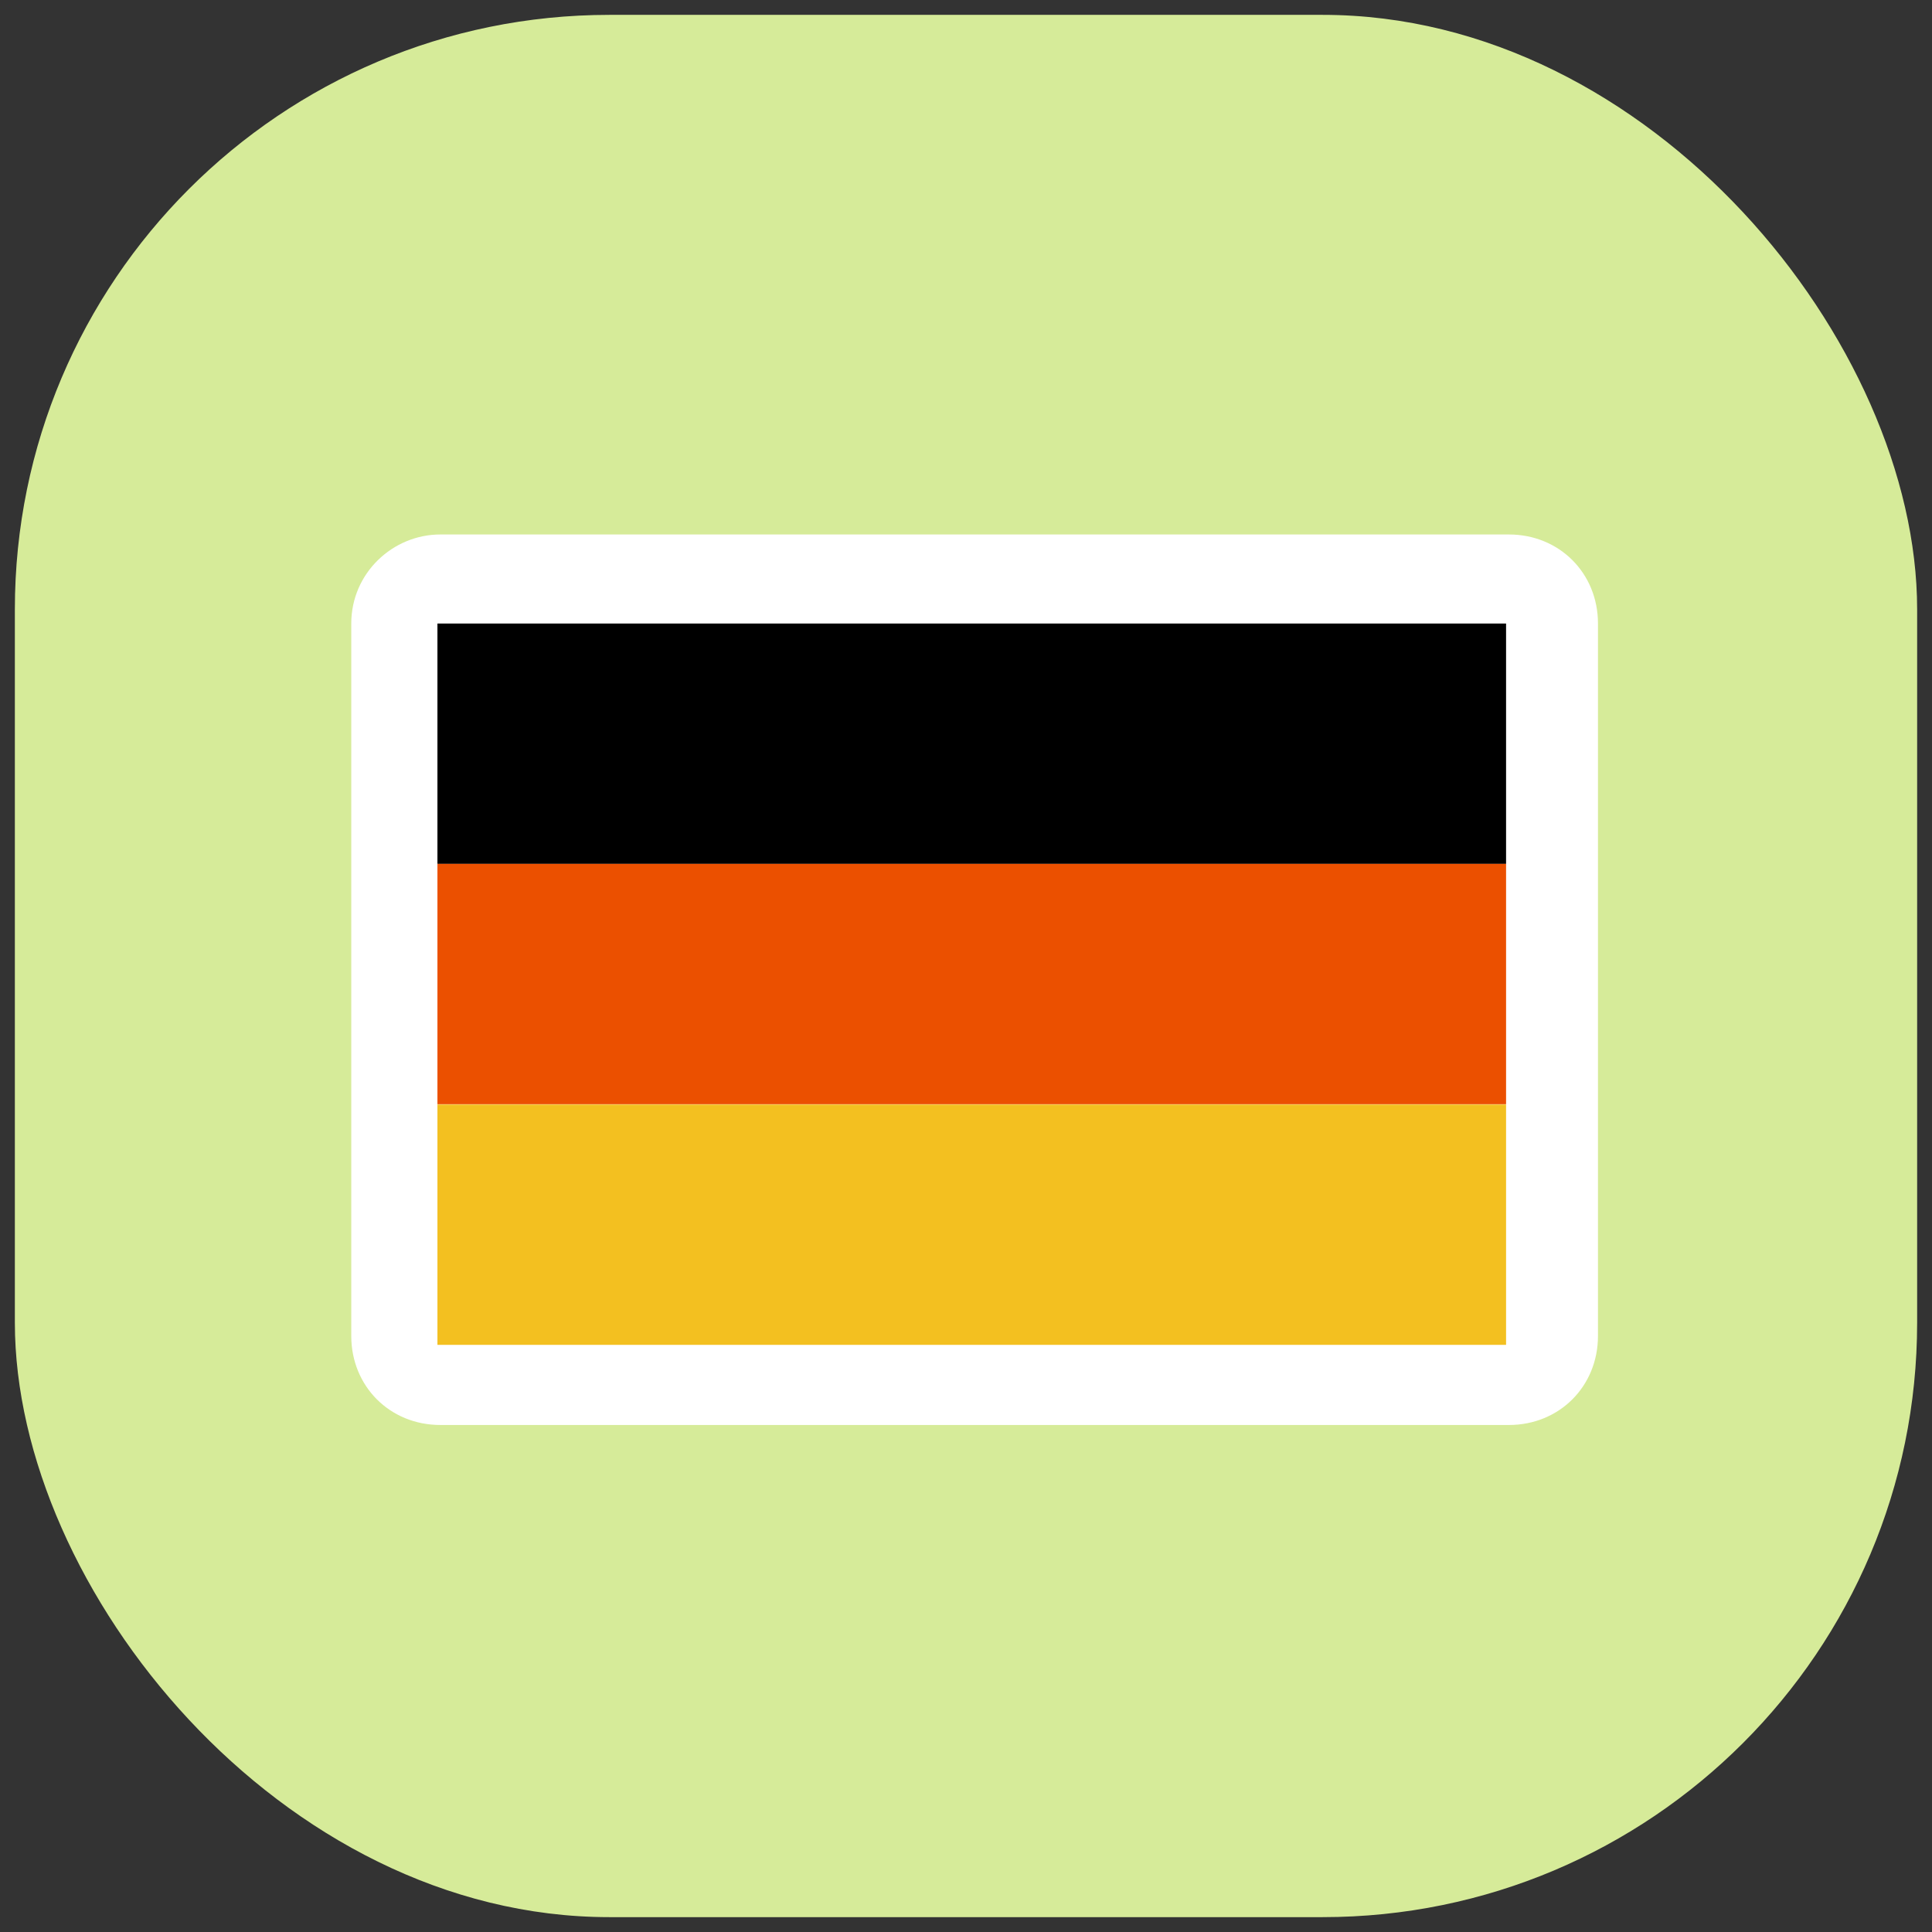
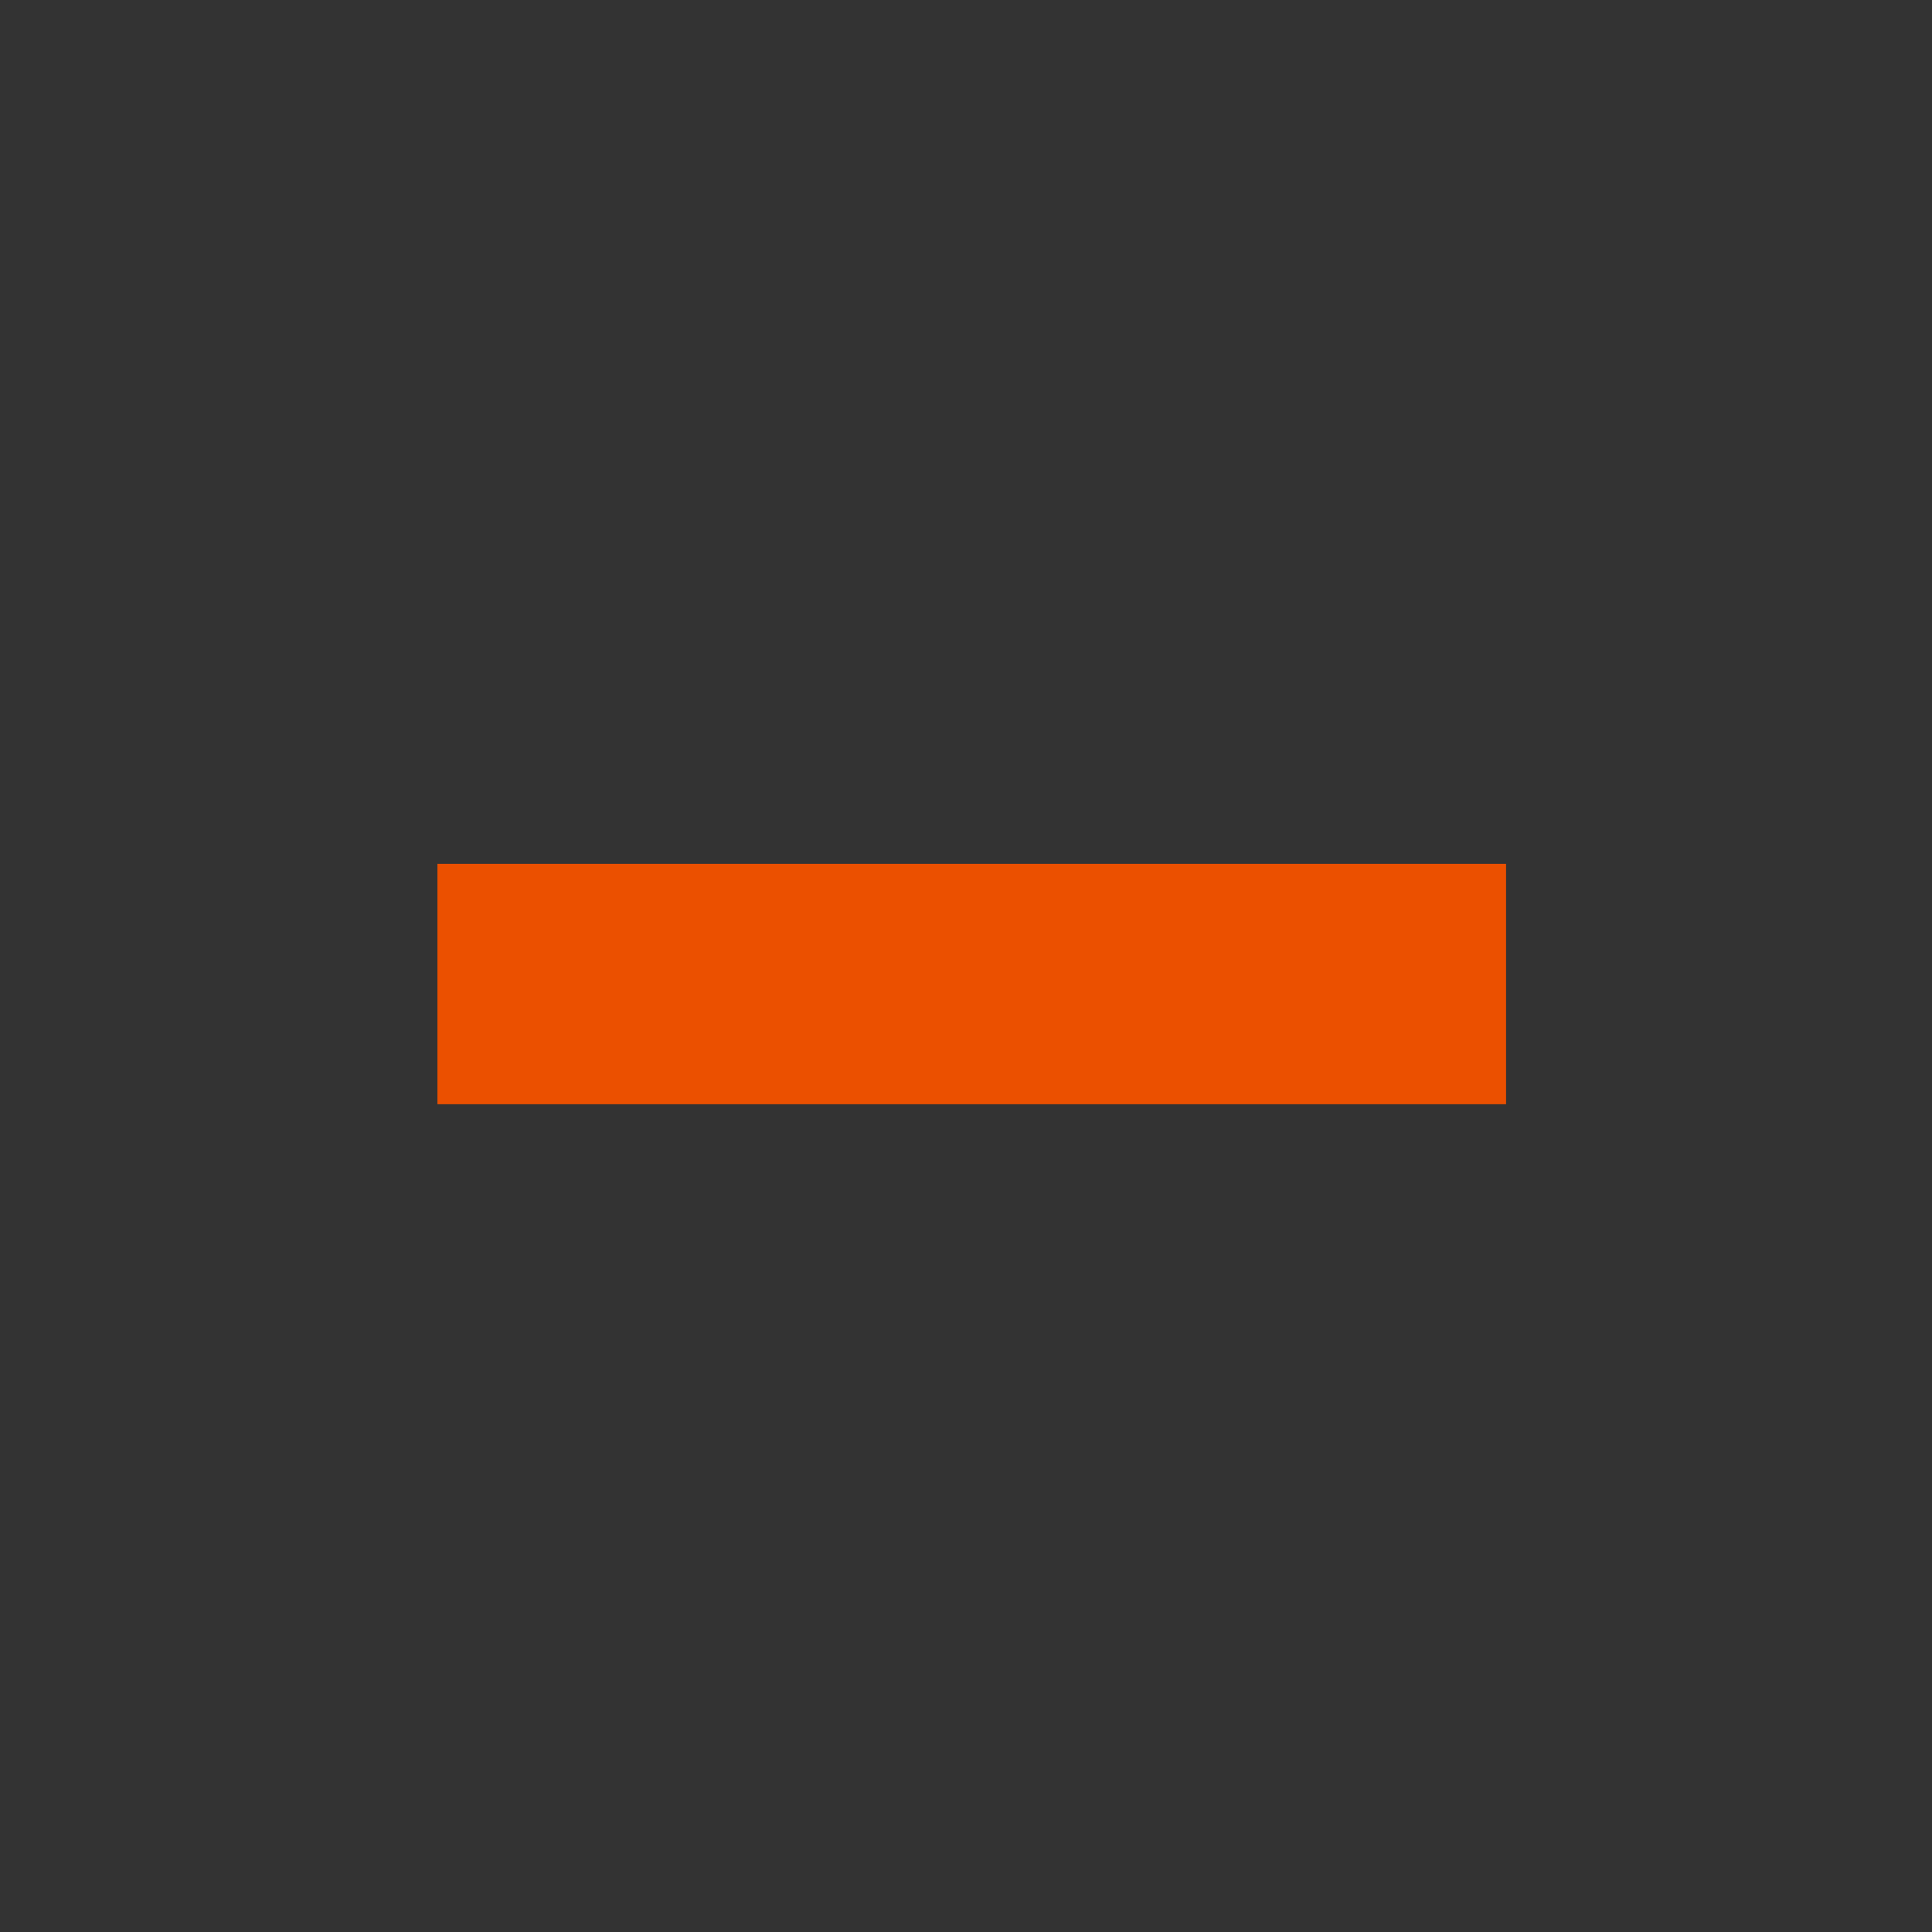
<svg xmlns="http://www.w3.org/2000/svg" width="65" height="65" fill="none">
  <rect width="100%" height="100%" fill="#333333" stroke="none" />
-   <rect width="64" height="64" x=".5" y=".5" fill="#D6EB99" rx="20" />
-   <path fill="#fff" fill-rule="evenodd" d="M14.814 17.982h35.952c1.696 0 2.996 1.3 2.996 2.996v23.968c0 1.696-1.3 2.996-2.996 2.996H14.814c-1.697 0-2.996-1.3-2.996-2.996V20.978c0-1.697 1.396-2.996 2.996-2.996Z" clip-rule="evenodd" />
-   <path fill="#000" fill-rule="evenodd" d="M14.717 20.978H50.67v8.086H14.717v-8.086Z" clip-rule="evenodd" />
+   <path fill="#000" fill-rule="evenodd" d="M14.717 20.978v8.086H14.717v-8.086Z" clip-rule="evenodd" />
  <path fill="#EB5000" fill-rule="evenodd" d="M14.717 29.064H50.67v8.086H14.717v-8.086Z" clip-rule="evenodd" />
-   <path fill="#F3C020" fill-rule="evenodd" d="M14.717 37.16H50.67v8.086H14.717V37.16Z" clip-rule="evenodd" />
</svg>